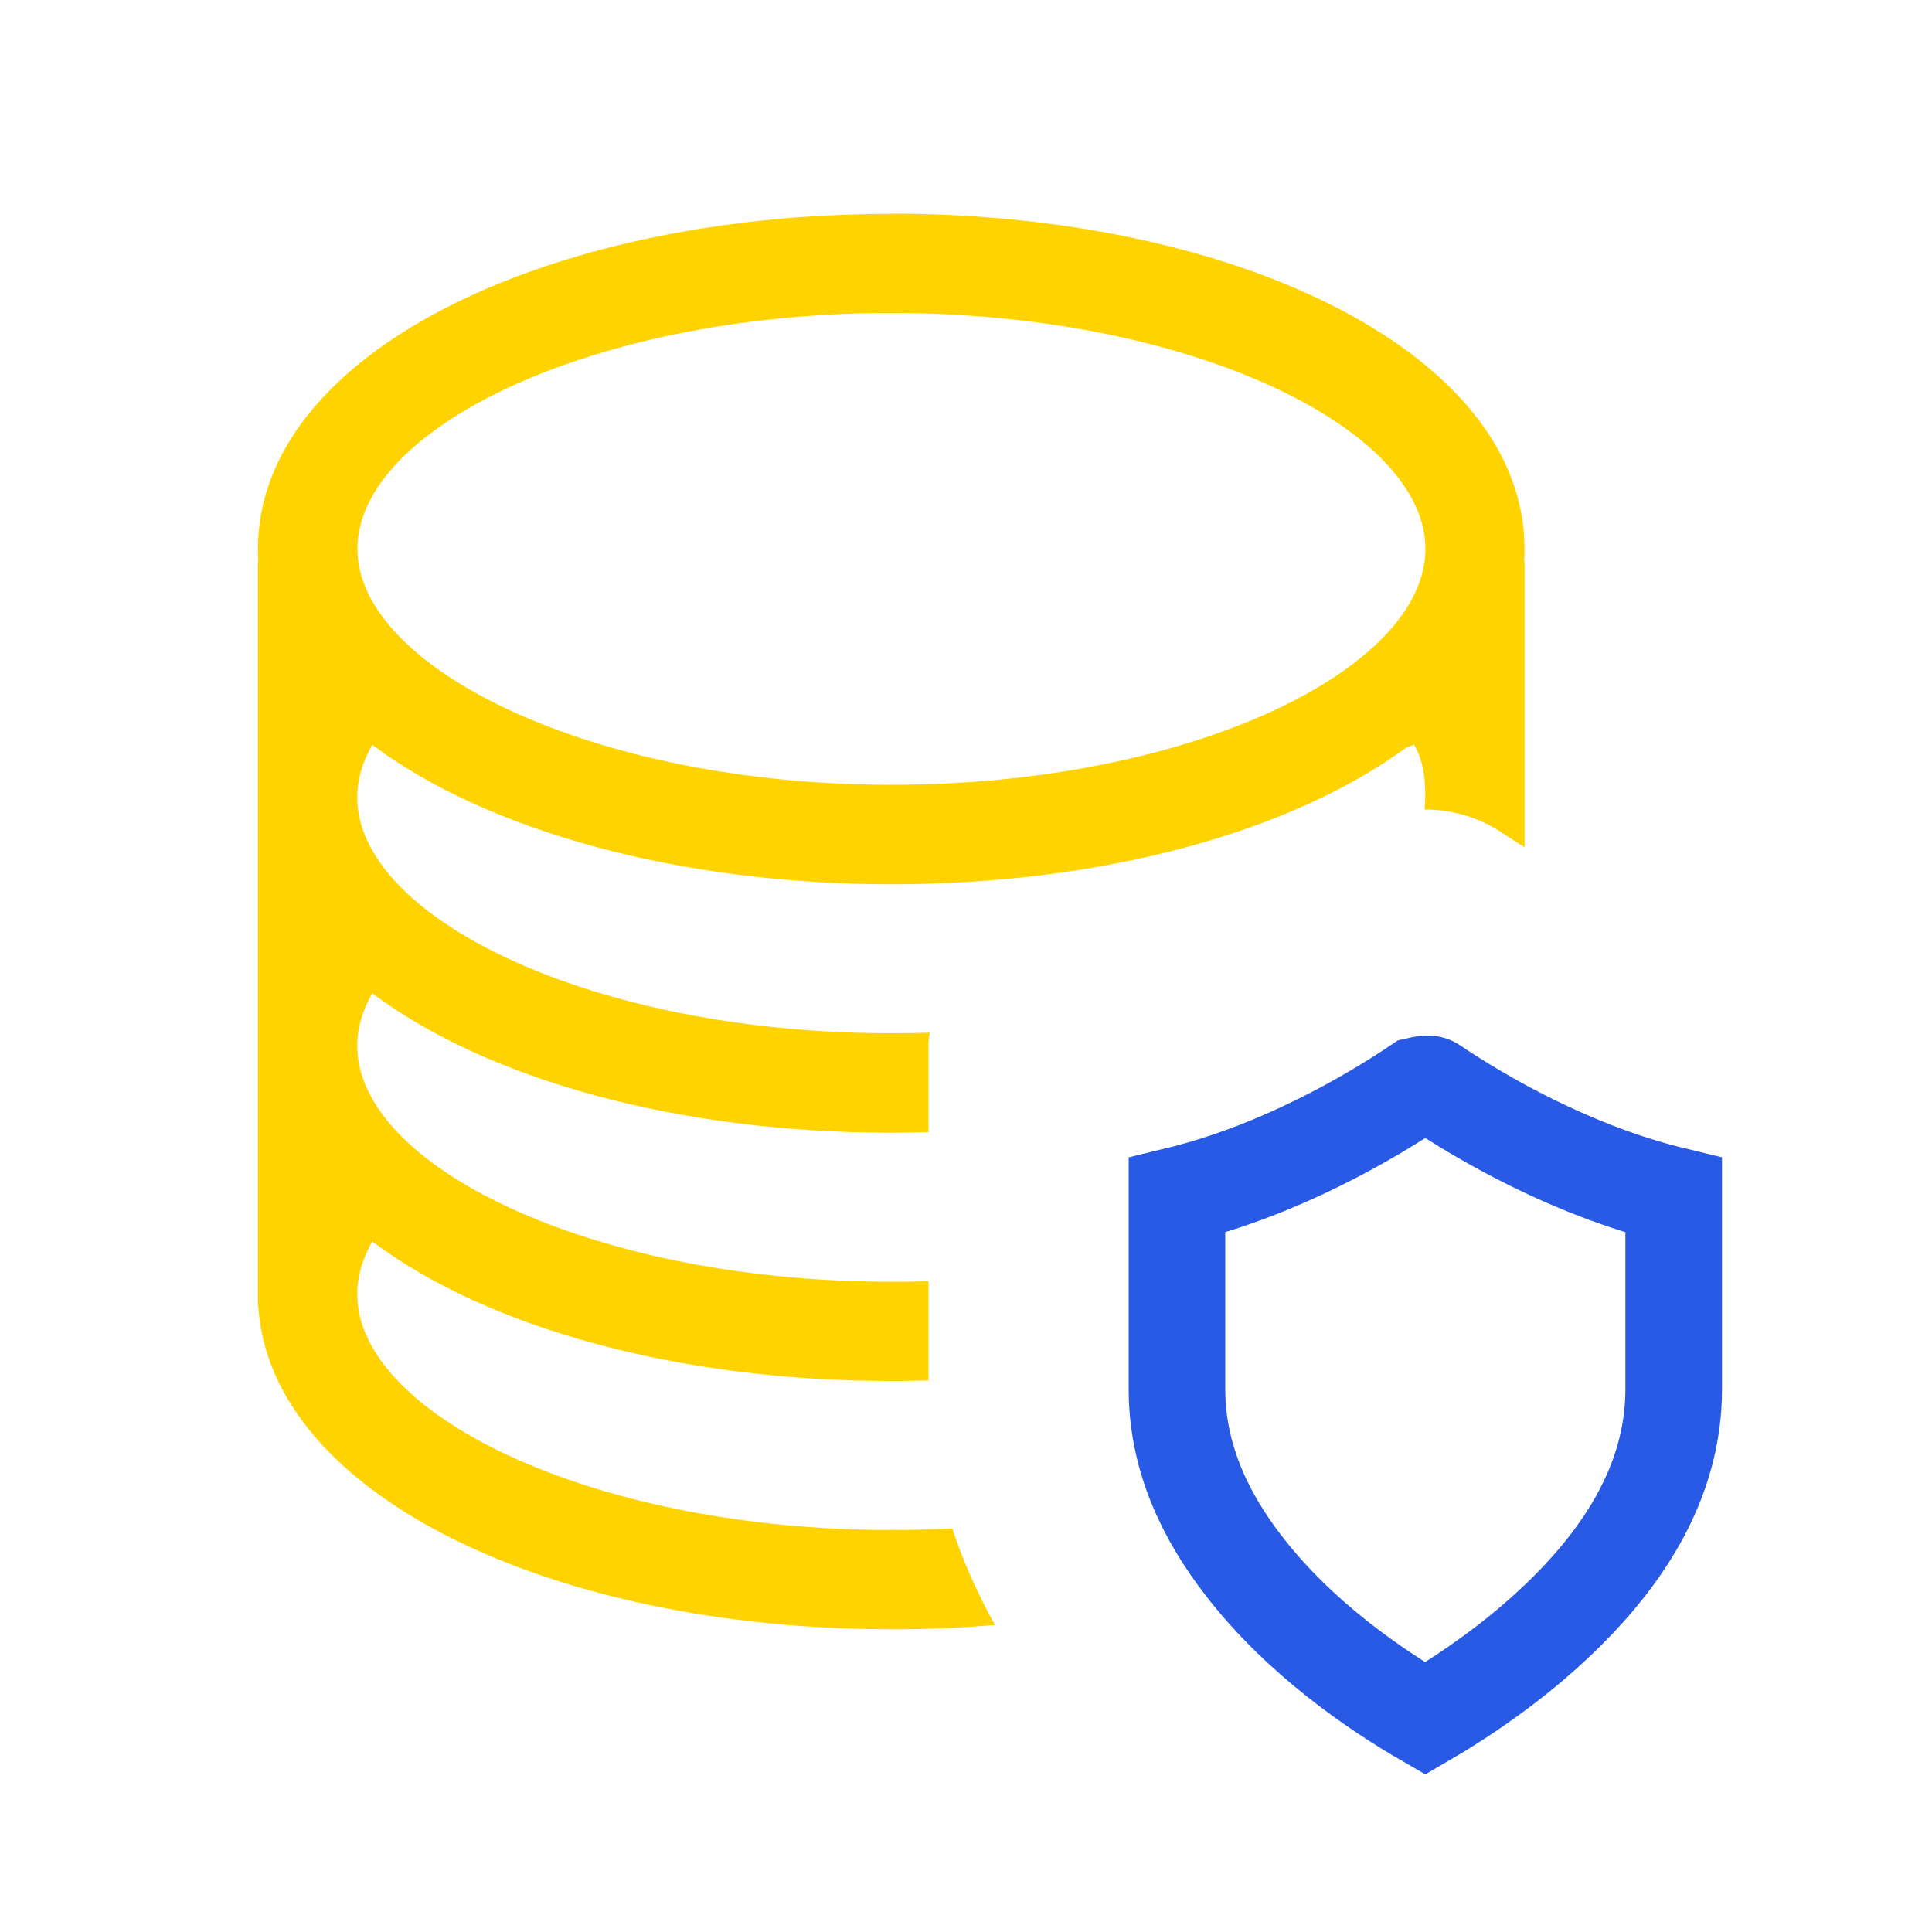
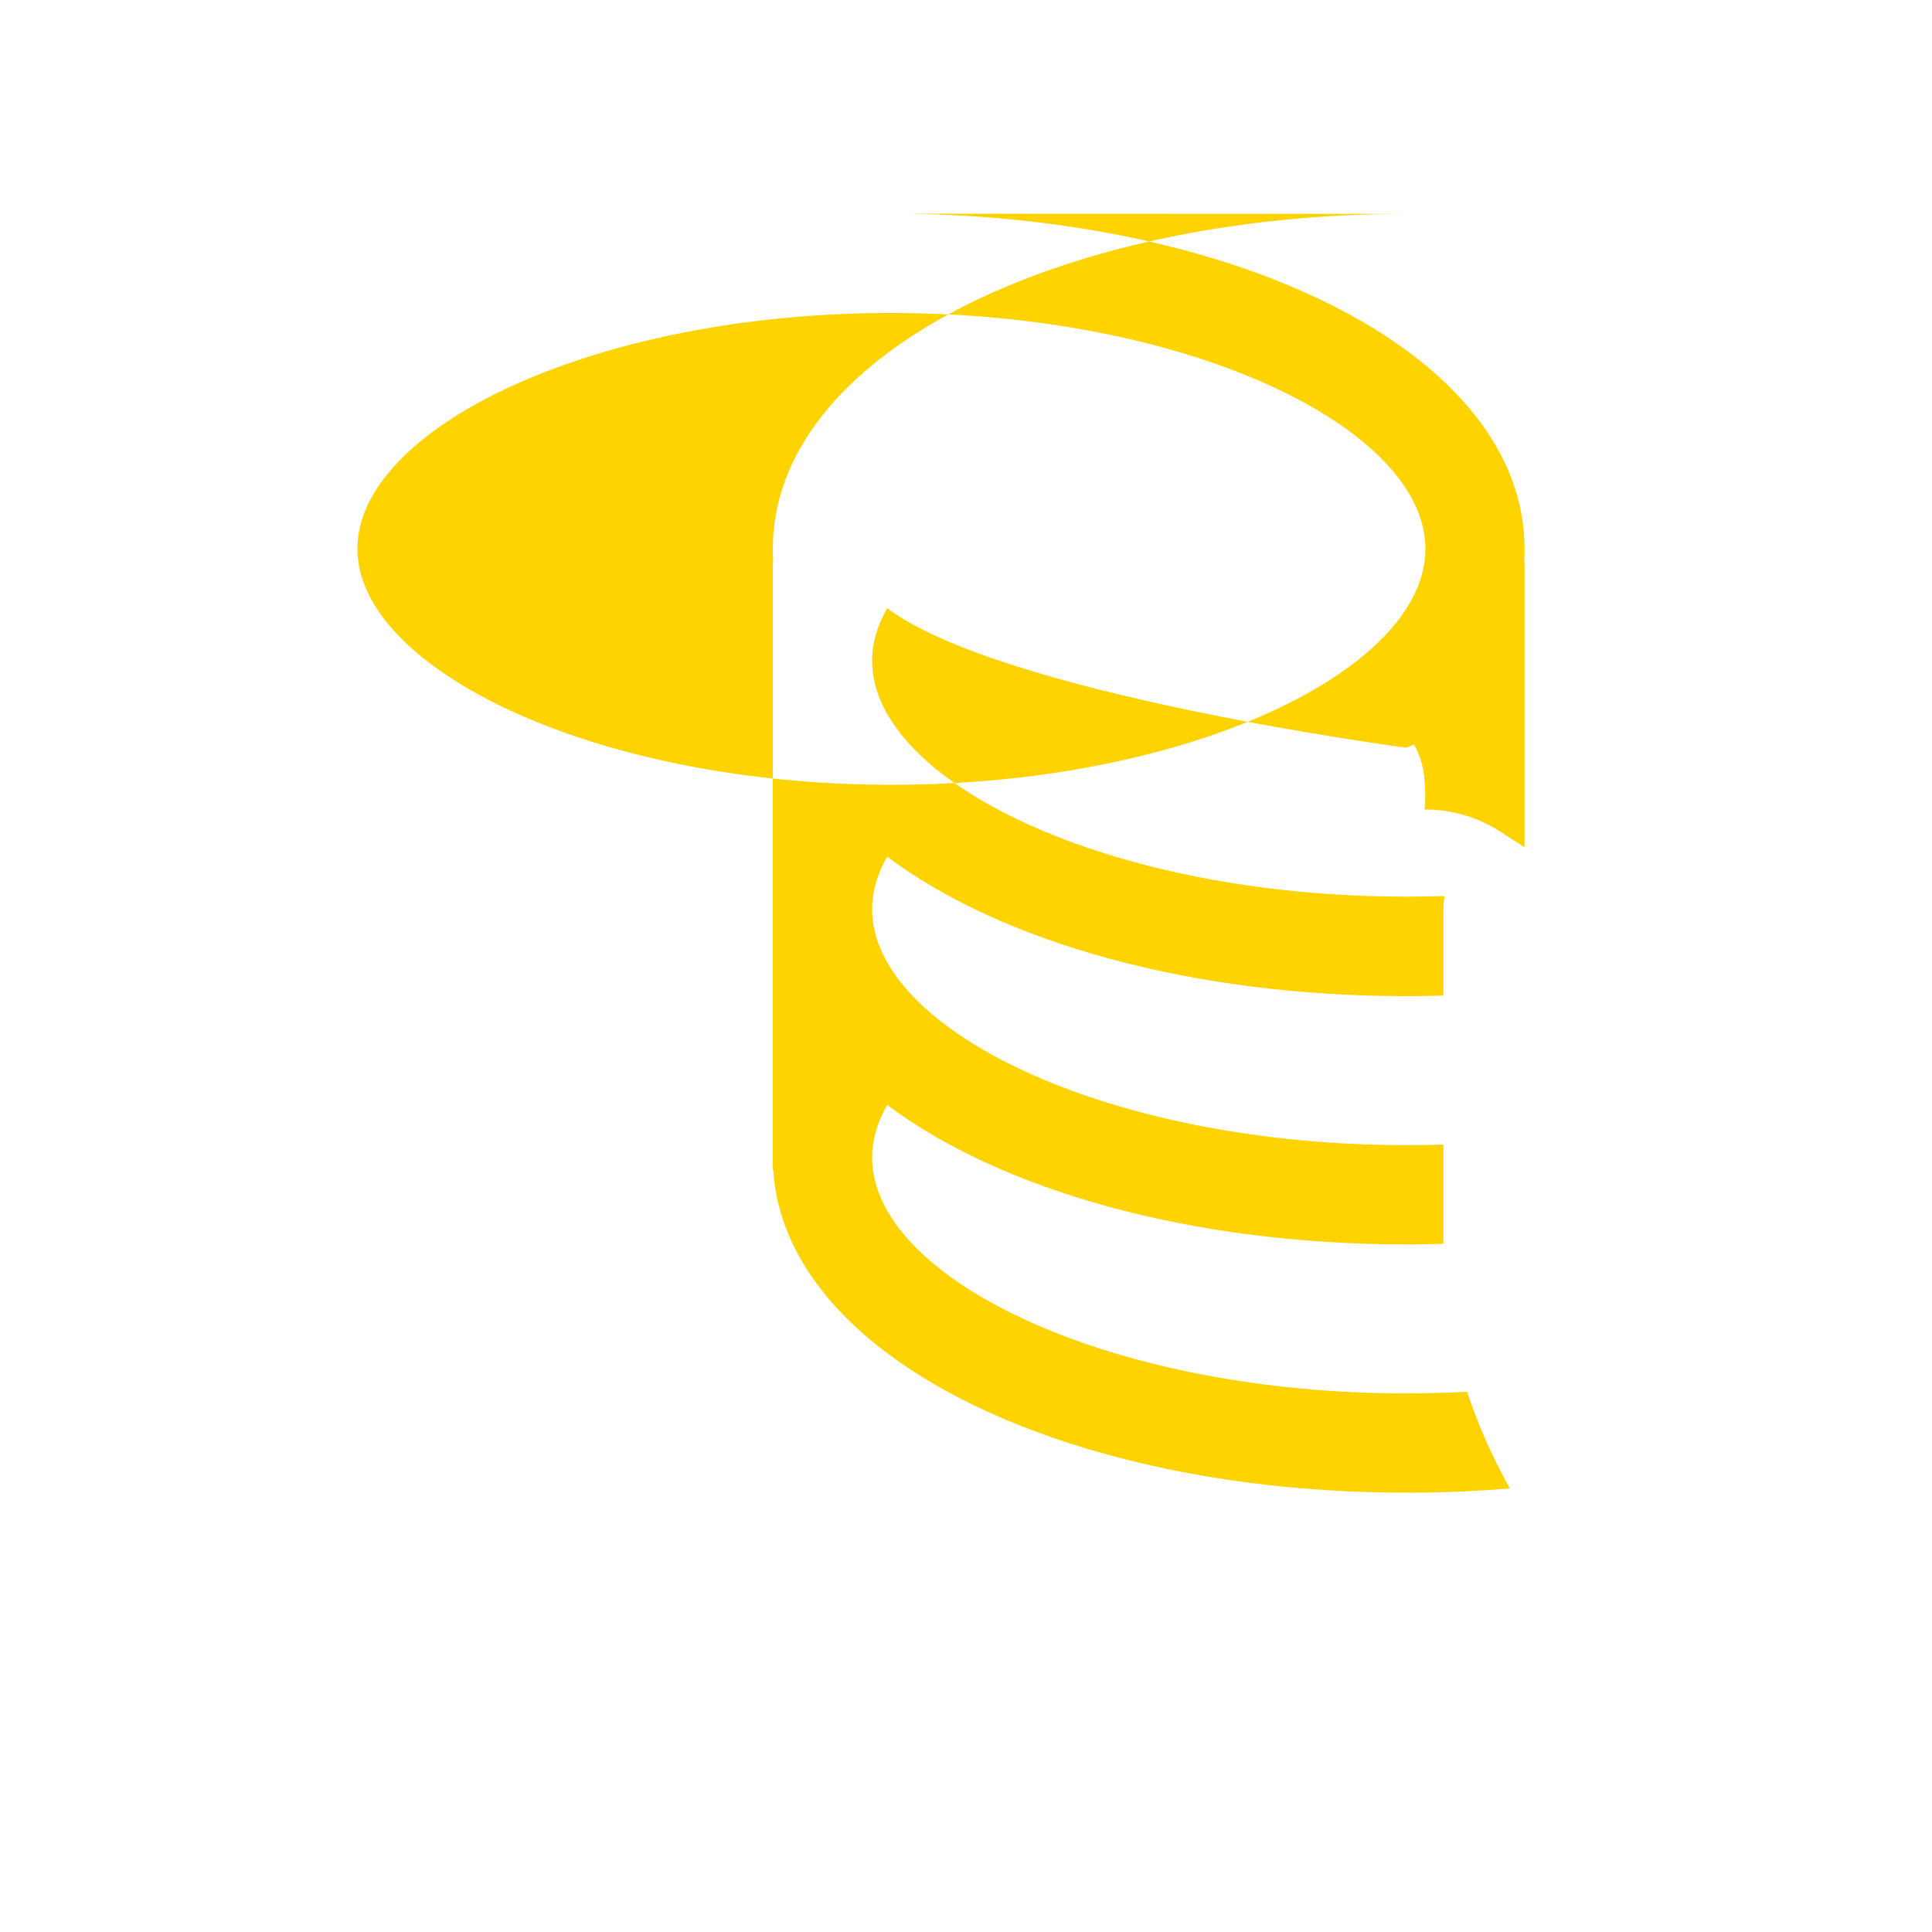
<svg xmlns="http://www.w3.org/2000/svg" id="soc" viewBox="0 0 100 100">
  <defs>
    <style>
      .cls-1 {
        fill: #ffd300;
      }

      .cls-2 {
        fill: none;
        stroke: #285ae6;
        stroke-width: 5px;
      }
    </style>
  </defs>
-   <path class="cls-1" d="m46.14,11.06h.55c17.67.15,32.22,7.37,32.22,17.35,0,.22,0,.43-.02.64h.02s0,14.8,0,14.8c-.43-.27-.84-.53-1.2-.77-1.17-.77-2.54-1.18-3.94-1.18h-.04c.03-.21.04-.43.04-.64,0-.9-.06-1.81-.58-2.72l-.41.16c-5.98,4.38-15.74,7.07-26.65,7.07s-20.9-2.75-26.86-7.22c-.52.91-.78,1.82-.78,2.72,0,6.24,12.19,12.21,27.64,12.21.67,0,1.34-.01,2-.03-.05.2-.07.41-.07.62v4.53c-.64.02-1.28.03-1.93.03-11.03,0-20.9-2.75-26.86-7.22-.52.91-.78,1.82-.78,2.72,0,6.17,11.91,12.07,27.1,12.21h.54c.65,0,1.29,0,1.93-.03v5.14c-.46.01-.91.02-1.38.03h-.55c-11.03,0-20.9-2.75-26.86-7.22-.52.91-.78,1.82-.78,2.72,0,6.17,11.91,12.07,27.1,12.21h.54c1.07,0,2.12-.03,3.16-.08.57,1.75,1.33,3.42,2.21,5-1.57.13-3.18.21-4.82.22h-.55c-17.54,0-32.14-6.96-32.76-16.71h-.02V29.06h.02c-.01-.21-.02-.43-.02-.64,0-10.08,14.85-17.35,32.78-17.35Zm0,5.14h-.54c-15.19.14-27.1,6.04-27.1,12.21s12.19,12.21,27.64,12.21,27.64-5.97,27.64-12.21-12.19-12.21-27.64-12.21Z" />
-   <path class="cls-2" d="m73.37,56.18c.55-.13.69-.08.81,0,2.43,1.64,7.12,4.4,12.45,5.69v10.04c0,4.73-2.58,9.06-7.23,13.06-2.04,1.75-4.1,3.09-5.63,3.98-2.51-1.45-6.44-4.1-9.35-7.85-1.97-2.53-3.5-5.59-3.5-9.19v-10.04c5.33-1.29,10.01-4.05,12.45-5.69Z" />
+   <path class="cls-1" d="m46.14,11.06h.55c17.67.15,32.22,7.37,32.22,17.35,0,.22,0,.43-.02.64h.02s0,14.8,0,14.8c-.43-.27-.84-.53-1.2-.77-1.17-.77-2.54-1.18-3.94-1.18h-.04c.03-.21.04-.43.04-.64,0-.9-.06-1.81-.58-2.72l-.41.16s-20.9-2.75-26.86-7.22c-.52.91-.78,1.82-.78,2.72,0,6.24,12.19,12.21,27.64,12.21.67,0,1.34-.01,2-.03-.05.2-.07.41-.07.62v4.53c-.64.02-1.28.03-1.93.03-11.03,0-20.9-2.75-26.86-7.22-.52.91-.78,1.82-.78,2.72,0,6.17,11.91,12.07,27.1,12.21h.54c.65,0,1.29,0,1.93-.03v5.14c-.46.01-.91.02-1.38.03h-.55c-11.03,0-20.9-2.75-26.86-7.22-.52.91-.78,1.82-.78,2.72,0,6.17,11.91,12.07,27.1,12.21h.54c1.07,0,2.12-.03,3.16-.08.57,1.75,1.33,3.42,2.21,5-1.57.13-3.18.21-4.82.22h-.55c-17.54,0-32.14-6.96-32.76-16.71h-.02V29.06h.02c-.01-.21-.02-.43-.02-.64,0-10.08,14.85-17.35,32.78-17.35Zm0,5.14h-.54c-15.19.14-27.1,6.04-27.1,12.21s12.19,12.21,27.64,12.21,27.64-5.97,27.64-12.21-12.19-12.21-27.64-12.21Z" />
</svg>